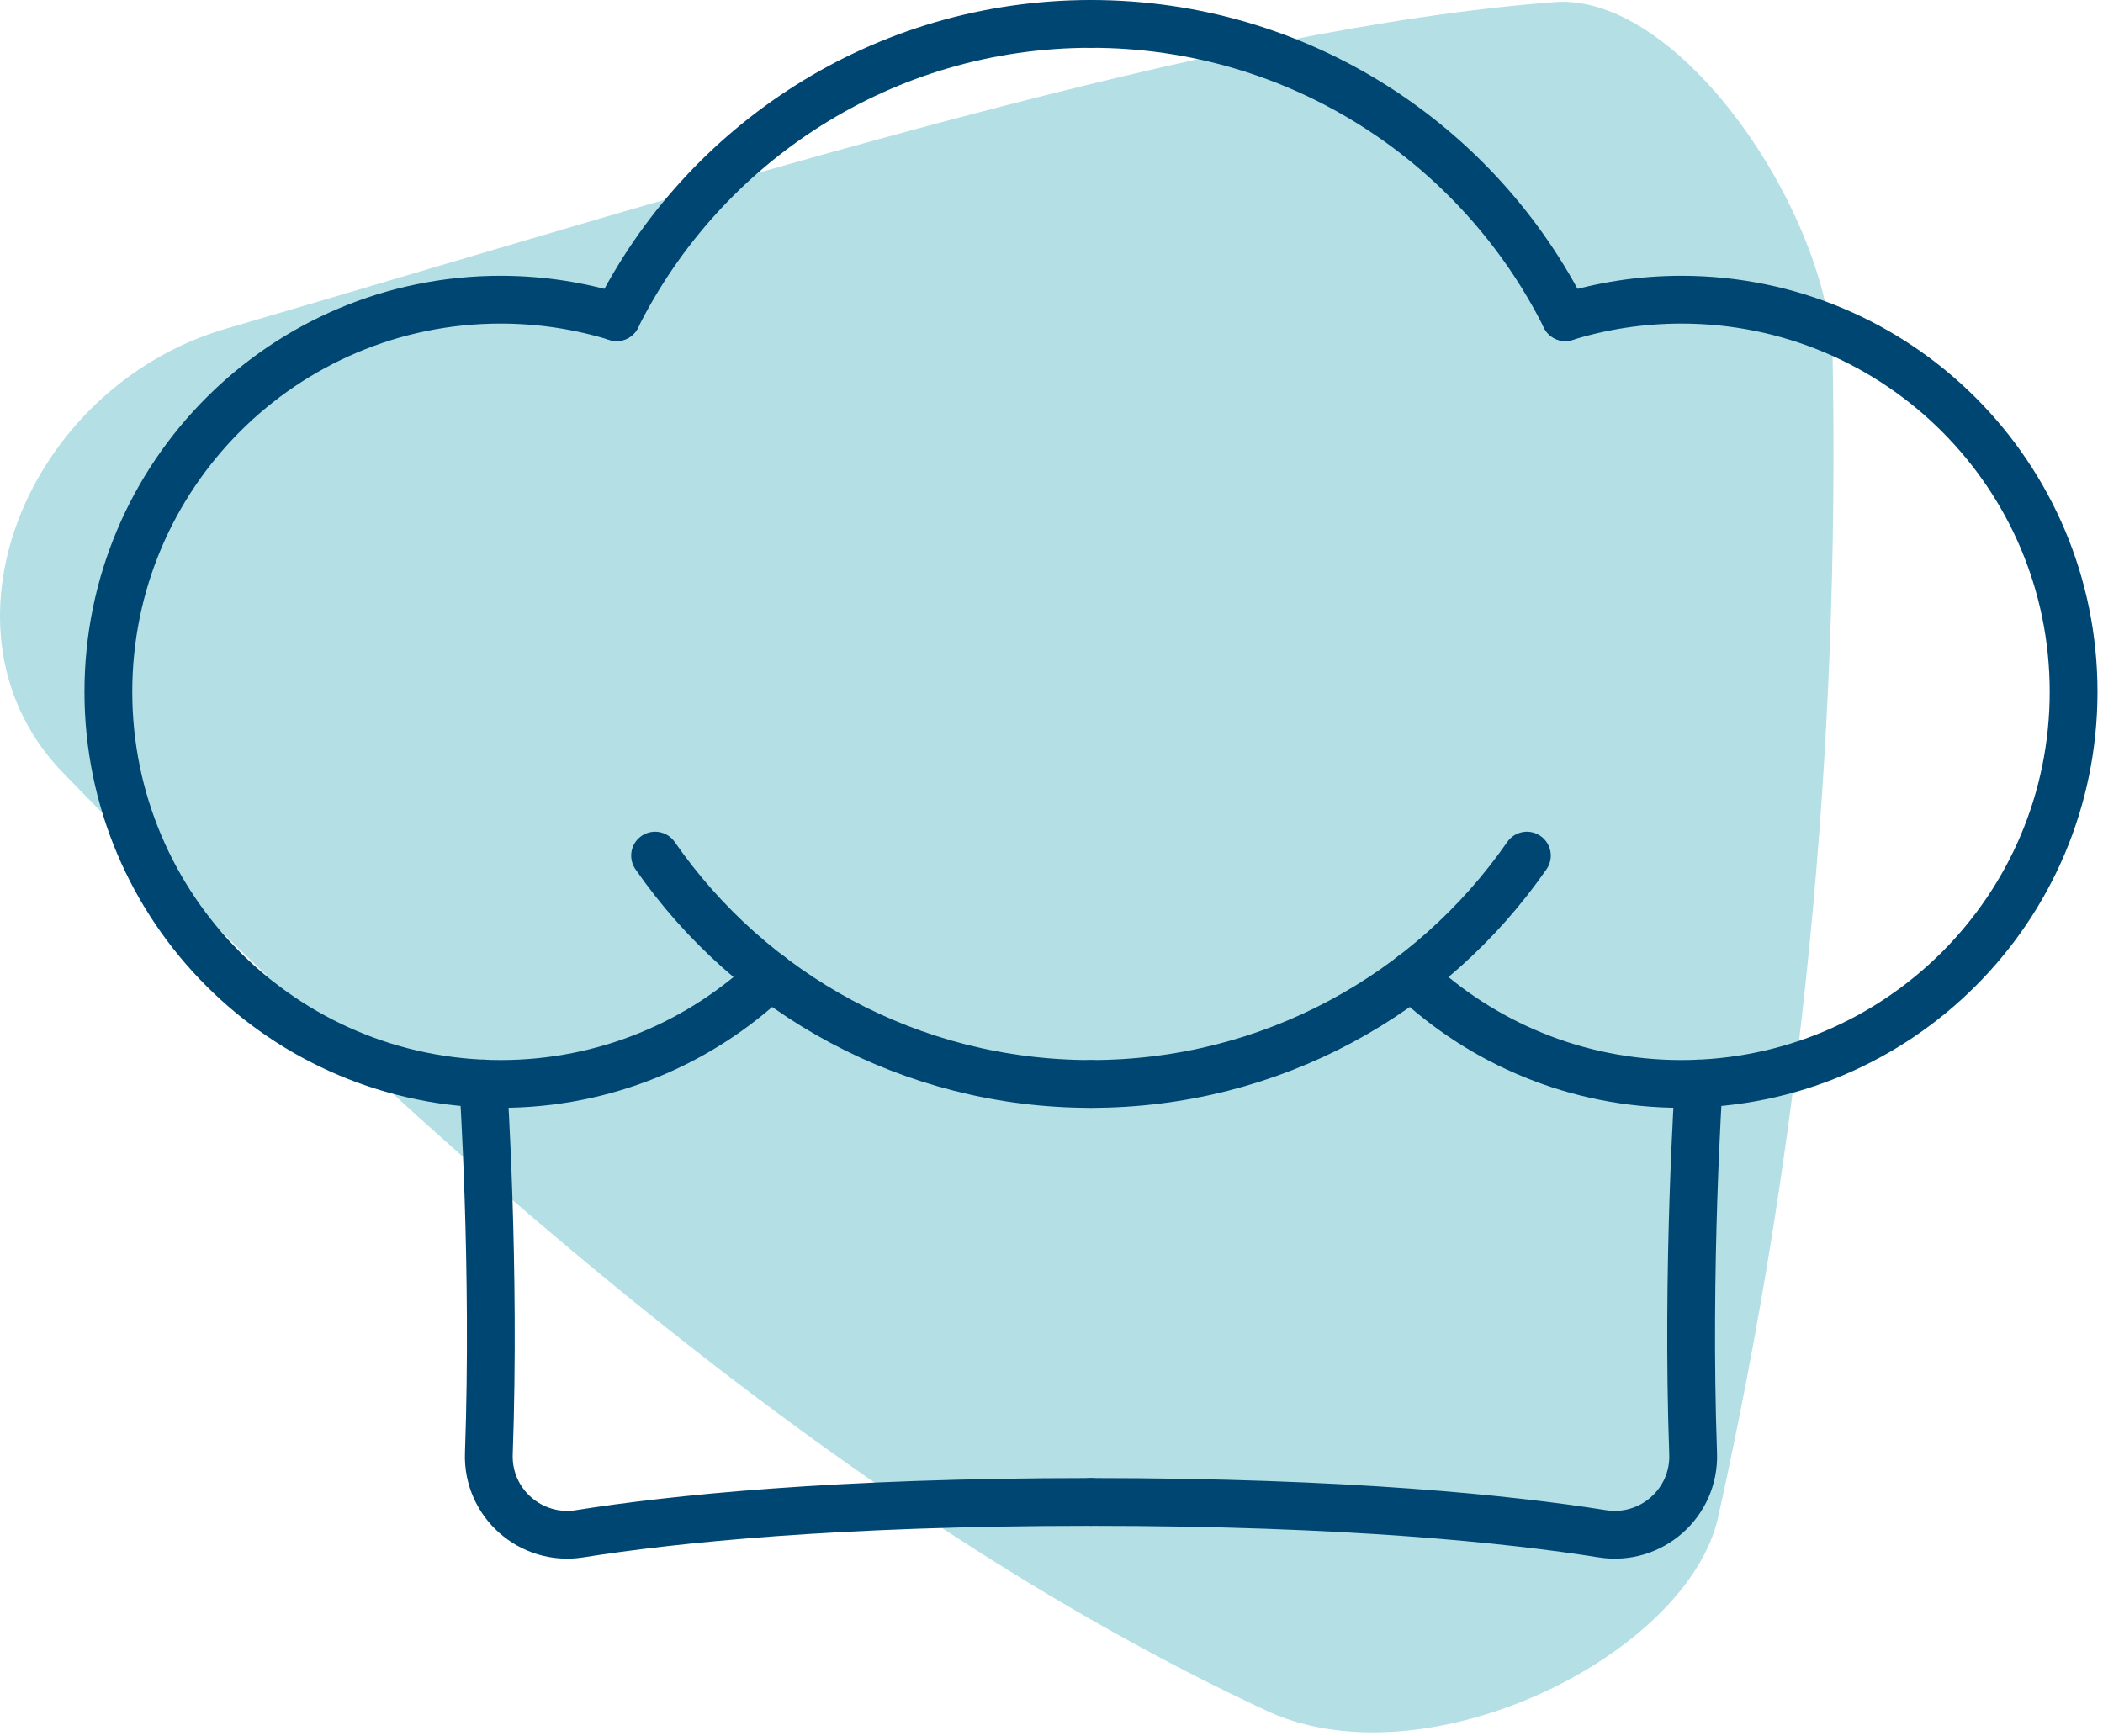
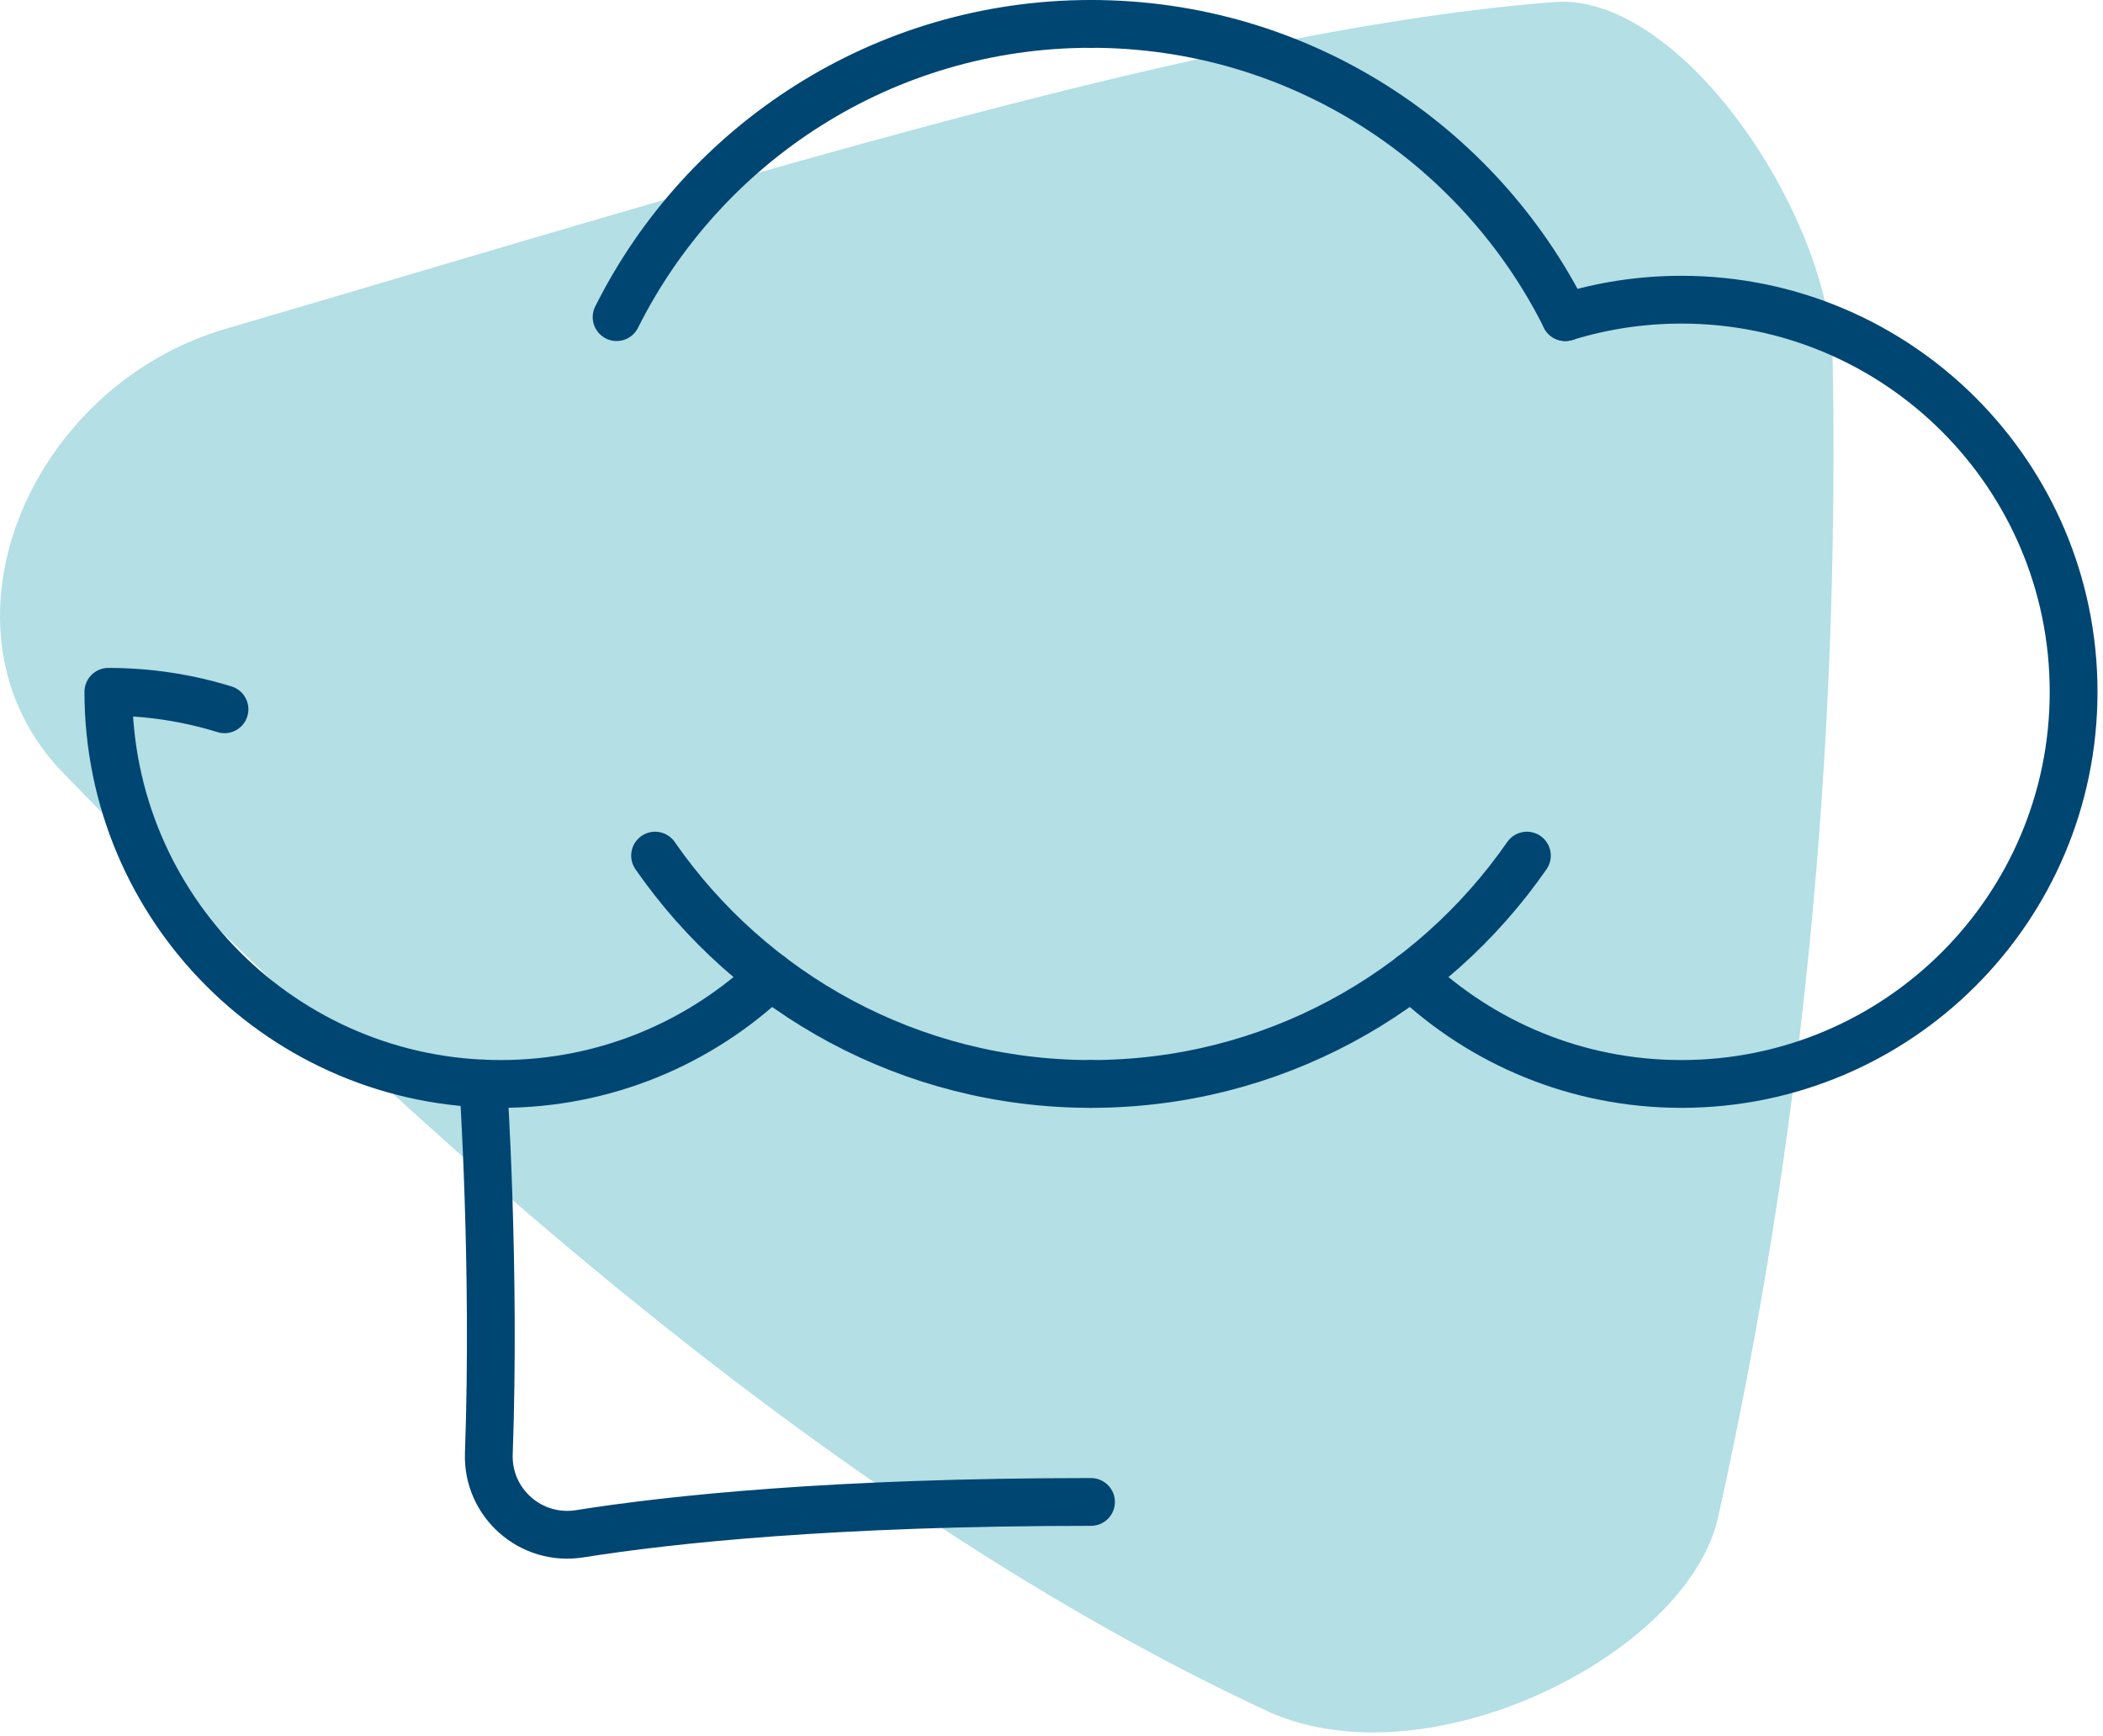
<svg xmlns="http://www.w3.org/2000/svg" width="100%" height="100%" viewBox="0 0 132 109" version="1.1" xml:space="preserve" style="fill-rule:evenodd;clip-rule:evenodd;stroke-linecap:round;stroke-linejoin:round;stroke-miterlimit:10;">
  <g>
    <path d="M4.045,48.605c22.901,23.534 48.84,46.454 75.656,58.883c10.089,4.466 26.197,-3.663 28.131,-12.2c5.283,-23.736 7.679,-48.154 7.189,-73.252c-0.565,-9.172 -9.652,-22.42 -17.379,-21.911c-21.369,1.625 -50.462,10.831 -83.45,20.509c-12.475,3.616 -18.912,19.05 -10.147,27.971" style="fill:#0094a8;fill-opacity:0.3;fill-rule:nonzero;" />
    <path d="M68.479,68.046c-11.34,0 -21.354,-5.672 -27.361,-14.334" style="fill:none;fill-rule:nonzero;stroke:#004672;stroke-width:3px;" />
    <path d="M38.703,19.908c5.459,-10.914 16.742,-18.408 29.775,-18.408" style="fill:none;fill-rule:nonzero;stroke:#004672;stroke-width:3px;" />
-     <path d="M48.37,61.28c-4.414,4.193 -10.382,6.766 -16.952,6.766c-13.595,0 -24.616,-11.021 -24.616,-24.617c-0,-13.595 11.021,-24.616 24.616,-24.616c2.538,0 4.986,0.384 7.289,1.097" style="fill:none;fill-rule:nonzero;stroke:#004672;stroke-width:3px;" />
+     <path d="M48.37,61.28c-4.414,4.193 -10.382,6.766 -16.952,6.766c-13.595,0 -24.616,-11.021 -24.616,-24.617c2.538,0 4.986,0.384 7.289,1.097" style="fill:none;fill-rule:nonzero;stroke:#004672;stroke-width:3px;" />
    <path d="M68.479,68.046c11.339,0 21.353,-5.672 27.36,-14.334" style="fill:none;fill-rule:nonzero;stroke:#004672;stroke-width:3px;" />
    <path d="M98.254,19.908c-5.459,-10.914 -16.742,-18.408 -29.775,-18.408" style="fill:none;fill-rule:nonzero;stroke:#004672;stroke-width:3px;" />
    <path d="M88.587,61.28c4.414,4.193 10.383,6.766 16.952,6.766c13.595,0 24.616,-11.021 24.616,-24.617c0,-13.595 -11.021,-24.616 -24.616,-24.616c-2.538,0 -4.986,0.384 -7.289,1.097" style="fill:none;fill-rule:nonzero;stroke:#004672;stroke-width:3px;" />
    <path d="M30.33,68.019c0,-0 0.774,11.493 0.353,23.234c-0.111,3.096 2.635,5.517 5.695,5.032c5.769,-0.915 16,-1.999 32.101,-1.999" style="fill:none;fill-rule:nonzero;stroke:#004672;stroke-width:3px;" />
-     <path d="M106.627,68.019c-0,-0 -0.774,11.493 -0.353,23.234c0.111,3.096 -2.635,5.517 -5.695,5.032c-5.769,-0.915 -16,-1.999 -32.101,-1.999" style="fill:none;fill-rule:nonzero;stroke:#004672;stroke-width:3px;" />
  </g>
</svg>